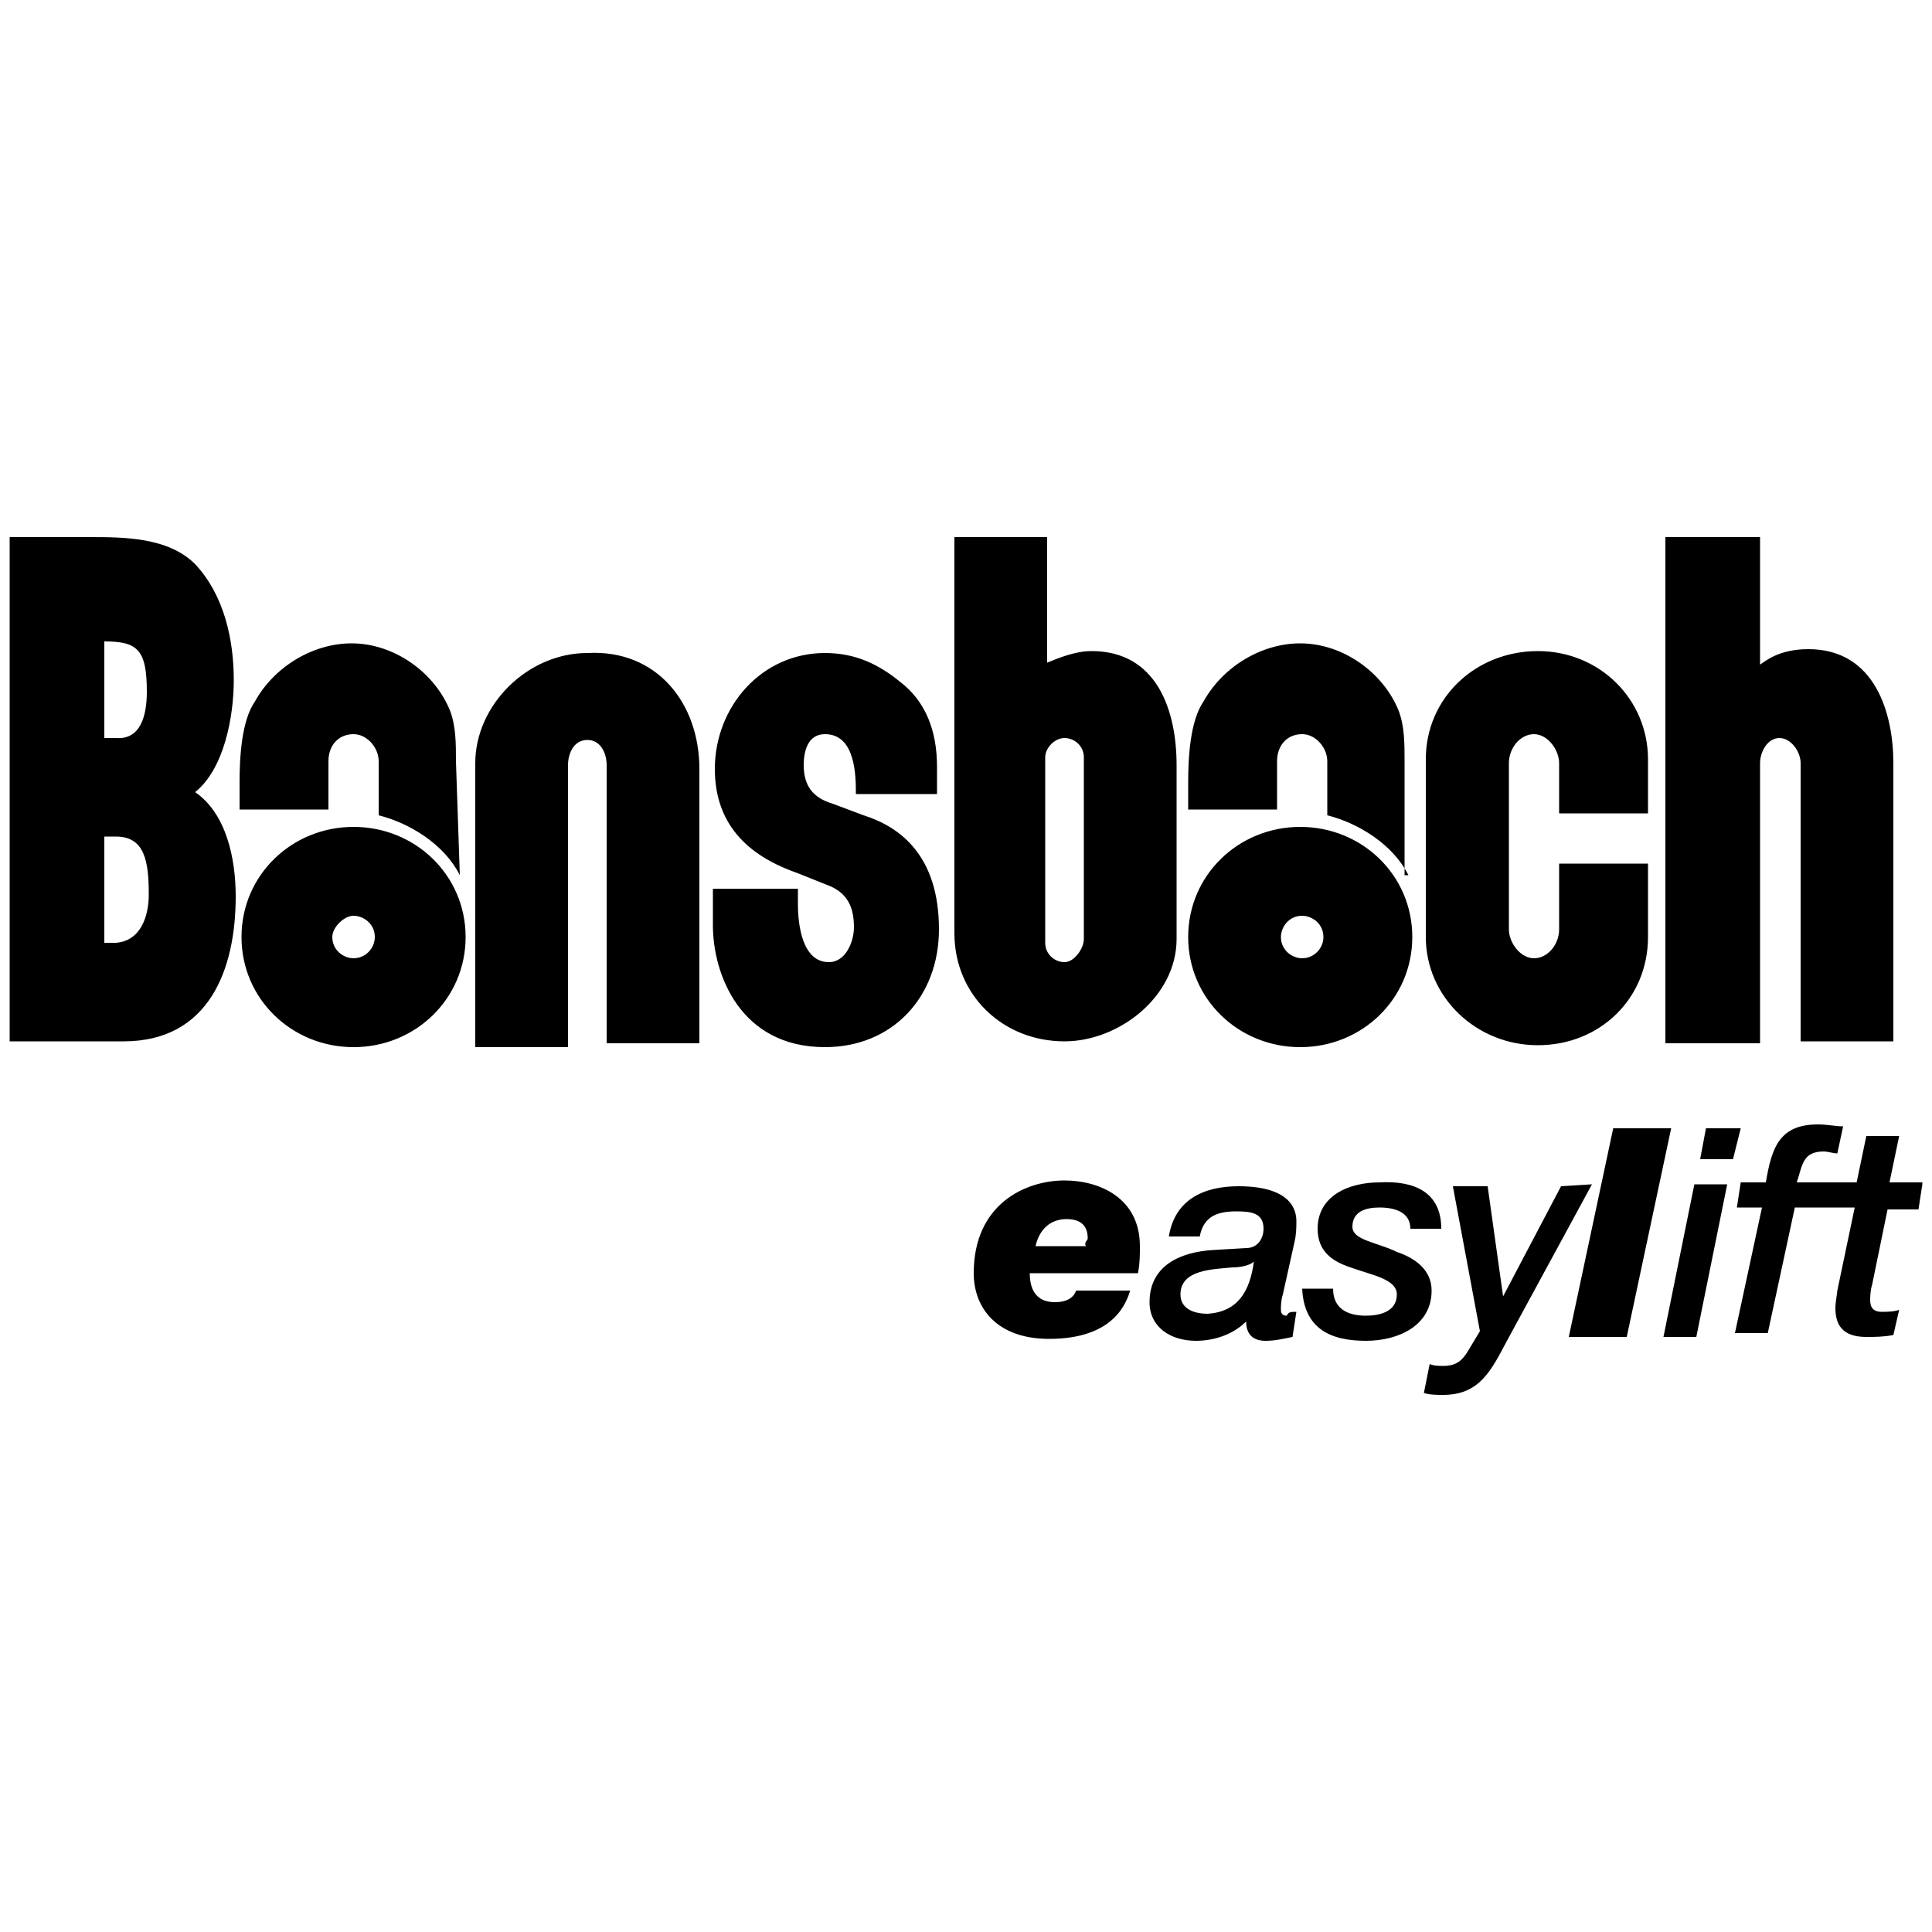
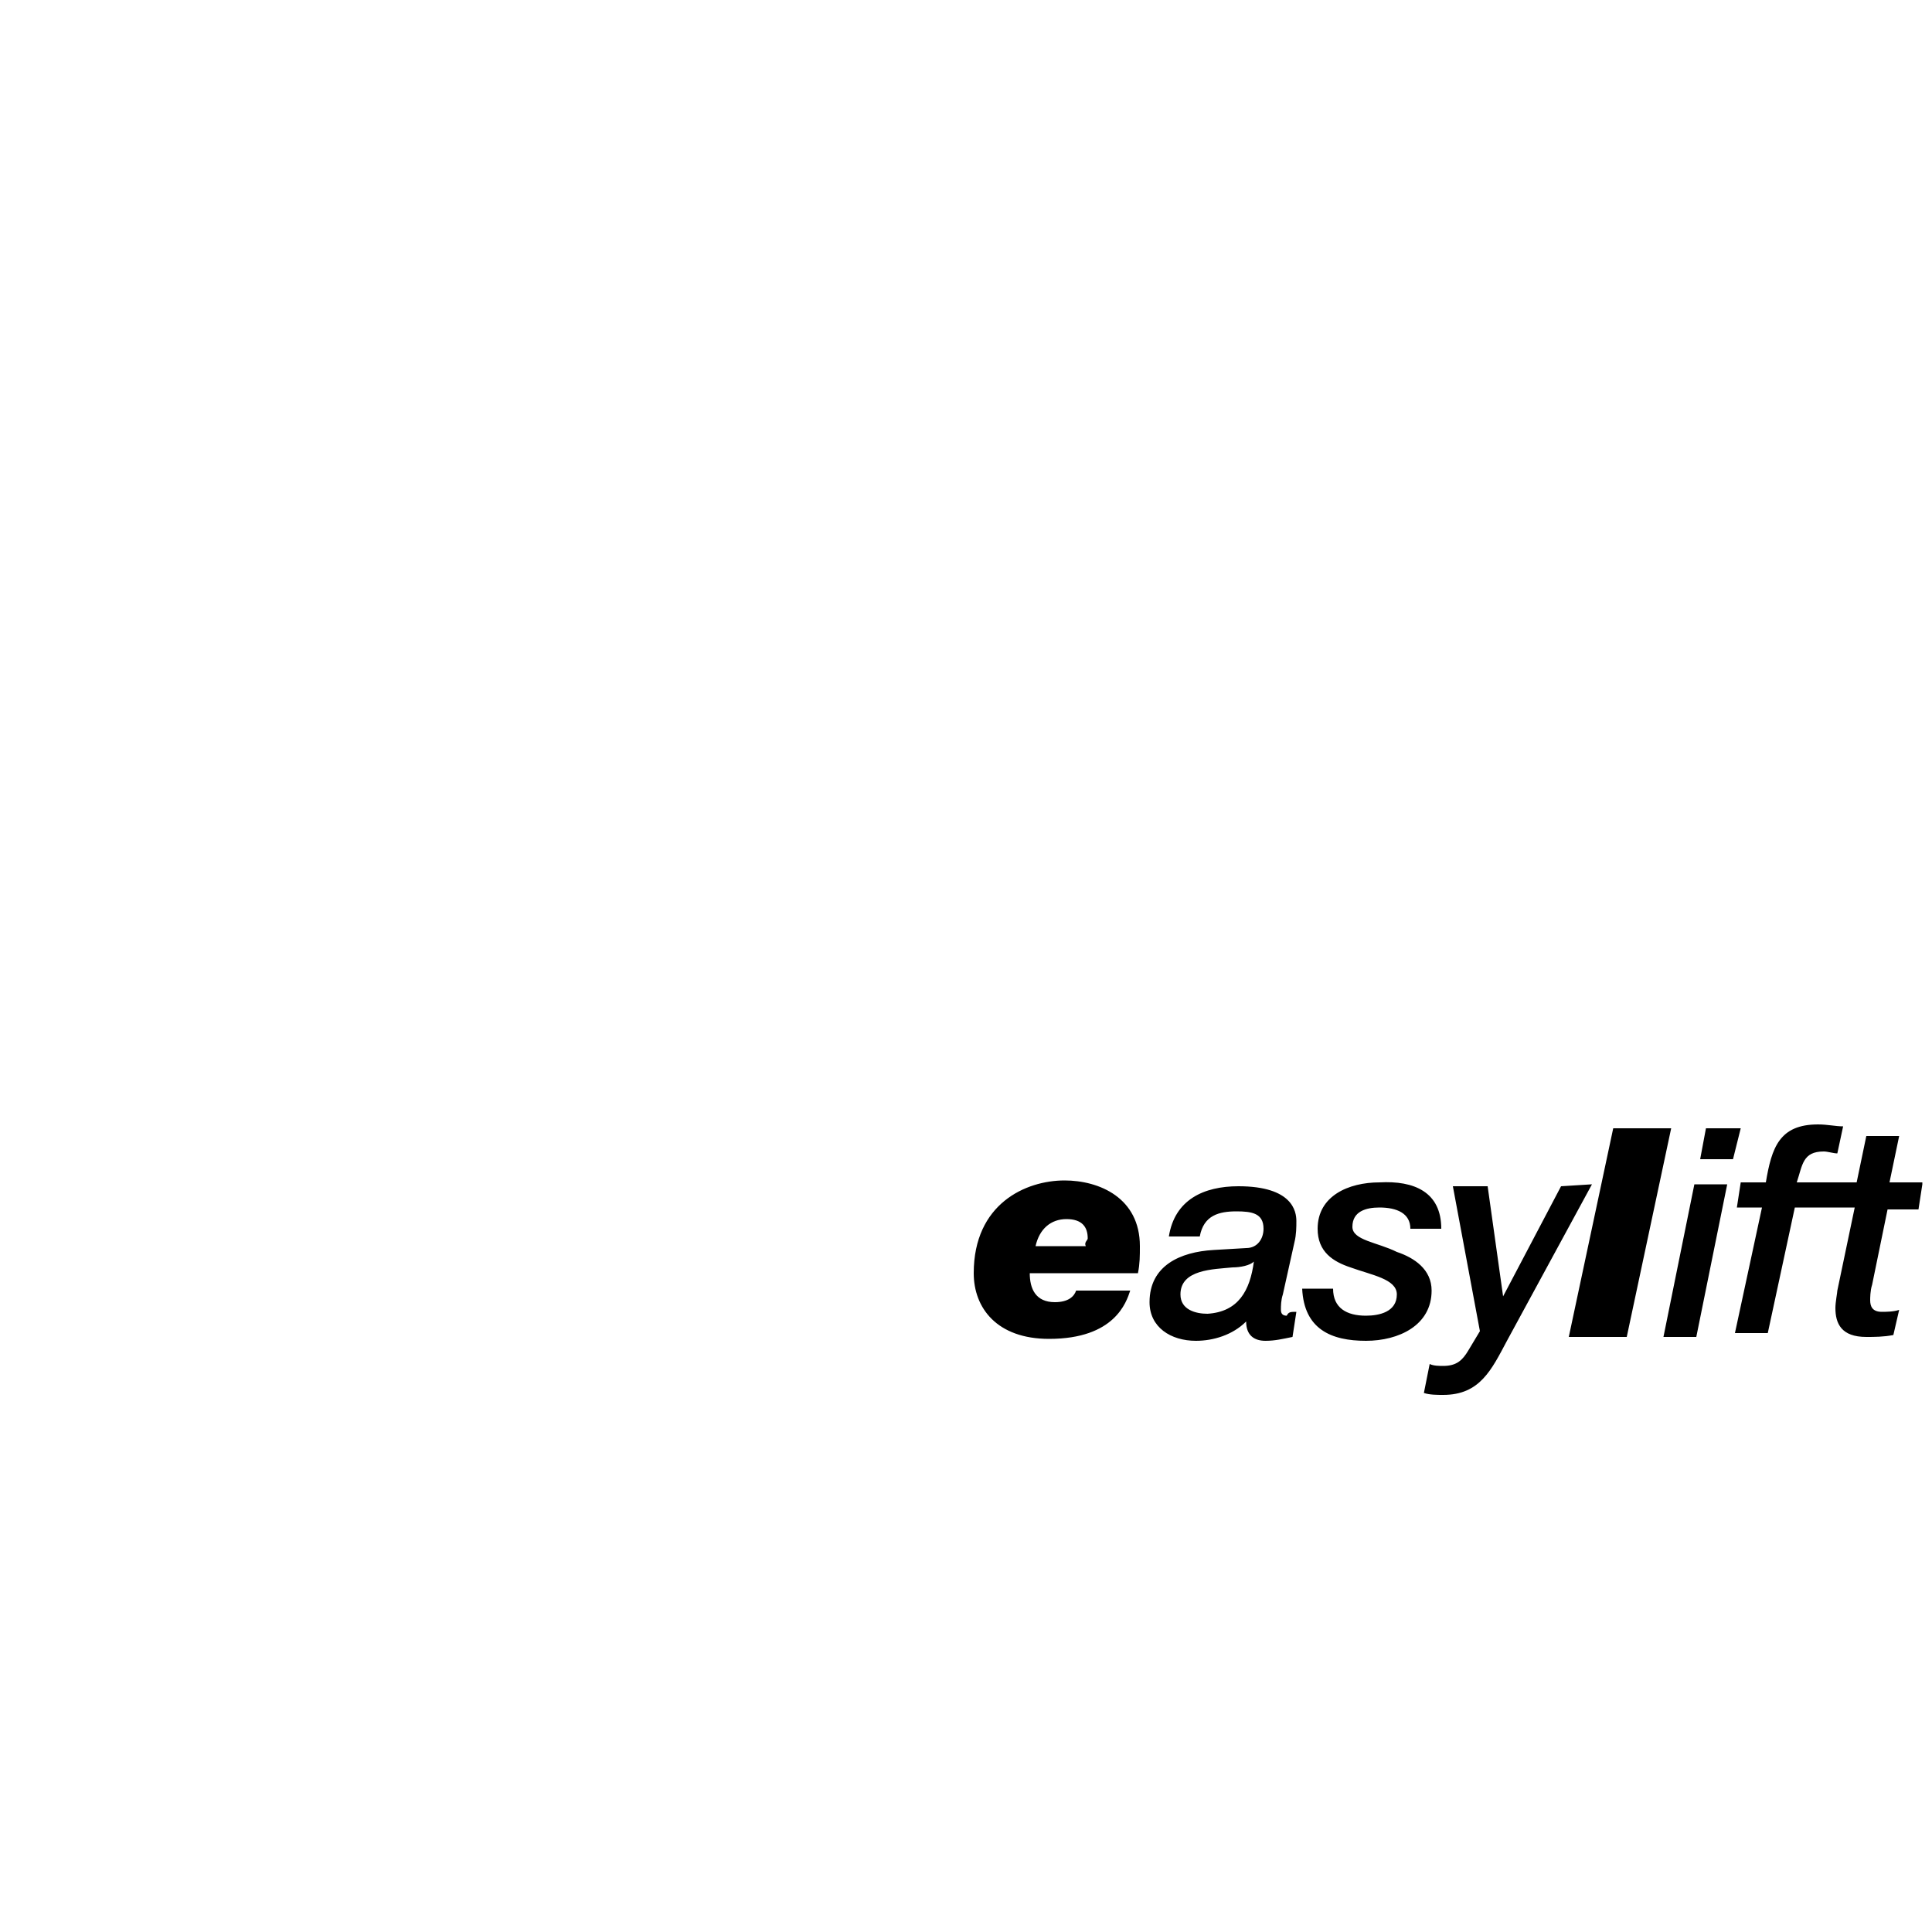
<svg xmlns="http://www.w3.org/2000/svg" version="1.1" id="Ebene_1" x="0px" y="0px" viewBox="0 0 100 100" style="enable-background:new 0 0 100 100;" xml:space="preserve">
  <g>
-     <path d="M98,53.9h-4.8V39.5c0-0.6-0.5-1.3-1.1-1.3s-1,0.7-1,1.3v14.5h-4.9V27.8h4.9v6.6c0.3-0.2,1-0.8,2.5-0.8   c3.5,0,4.4,3.4,4.4,5.9V53.9 M85.3,48.5c0,3.2-2.5,5.6-5.7,5.6c-3.2,0-5.8-2.5-5.8-5.6v-9.2c0-3.2,2.6-5.6,5.8-5.6   c3.2,0,5.7,2.5,5.7,5.6v2.8h-4.6v-2.6c0-0.7-0.6-1.5-1.3-1.5c-0.7,0-1.3,0.7-1.3,1.5v8.6c0,0.7,0.6,1.5,1.3,1.5   c0.7,0,1.3-0.7,1.3-1.5c0-2.2,0-1.5,0-3.4h4.6V48.5z M72.9,45.3c-0.8-1.6-2.6-2.7-4.2-3.1v-2.8c0-0.7-0.6-1.4-1.3-1.4   c-0.8,0-1.3,0.6-1.3,1.4v2.5h-4.6v-1.4c0-1.3,0.1-3.2,0.8-4.2c1-1.8,3-3,5-3c2.2,0,4.3,1.5,5.1,3.5c0.3,0.8,0.3,1.7,0.3,2.6V45.3   L72.9,45.3z M73.1,48.5c0,3.2-2.6,5.7-5.8,5.7c-3.2,0-5.8-2.5-5.8-5.7c0-3.2,2.6-5.7,5.8-5.7C70.5,42.8,73.1,45.3,73.1,48.5z    M60.9,48.6c0,3-3,5.3-5.8,5.3c-3.2,0-5.7-2.4-5.7-5.6V27.8h4.8v6.5c0.5-0.2,1.4-0.6,2.3-0.6c3.4,0,4.4,3.1,4.4,5.9V48.6L60.9,48.6   z M48.6,48.1c0,3.5-2.4,6.1-5.9,6.1c-4.4,0-5.8-3.8-5.8-6.3v-1.9h4.4v0.8c0,1,0.2,3,1.6,3c0.9,0,1.3-1.1,1.3-1.8   c0-1-0.3-1.8-1.4-2.2l-1.5-0.6C39,44.4,37,42.9,37,39.8c0-3.2,2.4-6,5.7-6c1.6,0,2.8,0.6,3.9,1.5c1.3,1,1.9,2.5,1.9,4.4v1.4h-4.2   c0-0.9,0-3.1-1.6-3.1c-0.9,0-1.1,0.9-1.1,1.6c0,1.1,0.5,1.7,1.5,2l1.6,0.6C46.6,42.8,48.6,44.3,48.6,48.1z M36.2,39.8V54h-4.8V39.6   c0-0.6-0.3-1.3-1-1.3s-1,0.7-1,1.3v14.6h-4.8V39.5c0-3,2.7-5.7,5.8-5.7C34,33.6,36.2,36.4,36.2,39.8z M23.8,45.3   c-0.8-1.6-2.6-2.7-4.2-3.1v-2.8c0-0.7-0.6-1.4-1.3-1.4c-0.8,0-1.3,0.6-1.3,1.4v2.5h-4.6v-1.4c0-1.3,0.1-3.2,0.8-4.2c1-1.8,3-3,5-3   c2.2,0,4.3,1.5,5.1,3.5c0.3,0.8,0.3,1.7,0.3,2.6L23.8,45.3L23.8,45.3z M24.1,48.5c0,3.2-2.6,5.7-5.8,5.7s-5.8-2.5-5.8-5.7   c0-3.2,2.6-5.7,5.8-5.7S24.1,45.3,24.1,48.5z M12.2,46.4c0,3.8-1.4,7.5-5.8,7.5H0.5V27.8h4.1c1.8,0,4.1,0,5.5,1.4   c1.5,1.6,2,3.9,2,6c0,1.9-0.5,4.6-2,5.8C11.7,42.1,12.2,44.4,12.2,46.4z M68.5,48.5c0-0.7-0.6-1.1-1.1-1.1c-0.7,0-1.1,0.6-1.1,1.1   c0,0.7,0.6,1.1,1.1,1.1C68,49.6,68.5,49.1,68.5,48.5z M56.1,48.6v-9.4c0-0.6-0.5-1-1-1s-1,0.5-1,1v9.6c0,0.6,0.5,1,1,1   S56.1,49.1,56.1,48.6z M7.6,35.8c0-2.2-0.5-2.6-2.2-2.6v5H6C7.3,38.3,7.6,37,7.6,35.8z M19.4,48.5c0-0.7-0.6-1.1-1.1-1.1   s-1.1,0.6-1.1,1.1c0,0.7,0.6,1.1,1.1,1.1C18.9,49.6,19.4,49.1,19.4,48.5z M7.7,46.3c0-1.7-0.2-3-1.7-3H5.4v5.5H6   C7.3,48.7,7.7,47.4,7.7,46.3z" />
-     <path d="M99.5,61.3l-0.2,1.3h-1.6l-0.8,3.9c-0.1,0.3-0.1,0.7-0.1,0.8c0,0.3,0.1,0.6,0.6,0.6c0.2,0,0.6,0,0.9-0.1l-0.3,1.3   c-0.5,0.1-1,0.1-1.4,0.1c-1.3,0-1.6-0.7-1.6-1.5c0-0.3,0.1-0.8,0.1-0.9l0.9-4.3h-3.1l-1.4,6.5h-1.7l1.4-6.5h-1.3l0.2-1.3h1.3   c0.3-1.8,0.7-3,2.7-3c0.5,0,0.9,0.1,1.3,0.1l-0.3,1.4c-0.2,0-0.5-0.1-0.7-0.1c-1.1,0-1.1,0.7-1.4,1.6h3.1l0.5-2.4h1.7l-0.5,2.4h1.7    M90.1,58.4L89.7,60H88l0.3-1.6H90.1z M89.4,61.3l-1.6,7.9h-1.7l1.6-7.9H89.4z M86.5,58.4l-2.3,10.8h-3l2.3-10.8H86.5z M82.4,61.3   L78,69.4c-0.8,1.5-1.4,2.8-3.3,2.8c-0.3,0-0.7,0-1-0.1l0.3-1.5c0.2,0.1,0.5,0.1,0.7,0.1c0.7,0,1-0.3,1.3-0.8l0.6-1l-1.4-7.5H77   l0.8,5.7l3-5.7L82.4,61.3L82.4,61.3z M74.6,63.6H73c0-0.8-0.7-1.1-1.6-1.1c-0.7,0-1.4,0.2-1.4,1c0,0.7,1.3,0.8,2.3,1.3   c0.9,0.3,1.8,0.9,1.8,2c0,1.8-1.7,2.6-3.4,2.6c-1.8,0-3.2-0.6-3.3-2.7H69c0,1,0.7,1.4,1.7,1.4c0.7,0,1.6-0.2,1.6-1.1   c0-0.8-1.3-1-2.4-1.4c-0.9-0.3-1.7-0.8-1.7-2c0-1.7,1.6-2.4,3.2-2.4C73.2,61.1,74.6,61.7,74.6,63.6z M67.1,67.9l-0.2,1.3   c-0.5,0.1-0.9,0.2-1.4,0.2c-0.6,0-1-0.3-1-1c-0.7,0.7-1.7,1-2.6,1c-1.3,0-2.4-0.7-2.4-2c0-1.9,1.6-2.6,3.3-2.7l1.7-0.1   c0.6,0,0.9-0.5,0.9-1c0-0.8-0.6-0.9-1.4-0.9c-0.9,0-1.7,0.2-1.9,1.3h-1.6c0.3-1.9,1.8-2.6,3.6-2.6c2.8,0,3,1.3,3,1.8   c0,0.3,0,0.7-0.1,1.1l-0.6,2.7c-0.1,0.3-0.1,0.6-0.1,0.8s0.1,0.3,0.3,0.3C66.7,67.9,66.8,67.9,67.1,67.9z M59,64.5   c0,0.5,0,0.9-0.1,1.4h-5.6c0,0.8,0.3,1.5,1.3,1.5c0.7,0,1-0.3,1.1-0.6h2.8c-0.2,0.6-0.8,2.5-4.2,2.5c-2.7,0-3.9-1.6-3.9-3.4   c0-3.6,2.7-4.8,4.7-4.8C56.9,61.1,59,62,59,64.5z M64.9,65.3c-0.2,0.2-0.7,0.3-1.1,0.3c-1,0.1-2.7,0.1-2.7,1.4c0,0.8,0.8,1,1.4,1   C64.1,67.9,64.7,66.8,64.9,65.3z M56.3,64.1c0-0.6-0.3-1-1.1-1s-1.4,0.5-1.6,1.4h2.6C56.1,64.3,56.3,64.2,56.3,64.1z" />
+     <path d="M99.5,61.3l-0.2,1.3h-1.6l-0.8,3.9c-0.1,0.3-0.1,0.7-0.1,0.8c0,0.3,0.1,0.6,0.6,0.6c0.2,0,0.6,0,0.9-0.1l-0.3,1.3   c-0.5,0.1-1,0.1-1.4,0.1c-1.3,0-1.6-0.7-1.6-1.5c0-0.3,0.1-0.8,0.1-0.9l0.9-4.3h-3.1l-1.4,6.5h-1.7l1.4-6.5h-1.3l0.2-1.3h1.3   c0.3-1.8,0.7-3,2.7-3c0.5,0,0.9,0.1,1.3,0.1l-0.3,1.4c-0.2,0-0.5-0.1-0.7-0.1c-1.1,0-1.1,0.7-1.4,1.6h3.1l0.5-2.4h1.7l-0.5,2.4h1.7    M90.1,58.4L89.7,60H88l0.3-1.6H90.1z M89.4,61.3l-1.6,7.9h-1.7l1.6-7.9H89.4z M86.5,58.4l-2.3,10.8h-3l2.3-10.8H86.5z M82.4,61.3   L78,69.4c-0.8,1.5-1.4,2.8-3.3,2.8c-0.3,0-0.7,0-1-0.1l0.3-1.5c0.2,0.1,0.5,0.1,0.7,0.1c0.7,0,1-0.3,1.3-0.8l0.6-1l-1.4-7.5H77   l0.8,5.7l3-5.7L82.4,61.3L82.4,61.3z M74.6,63.6H73c0-0.8-0.7-1.1-1.6-1.1c-0.7,0-1.4,0.2-1.4,1c0,0.7,1.3,0.8,2.3,1.3   c0.9,0.3,1.8,0.9,1.8,2c0,1.8-1.7,2.6-3.4,2.6c-1.8,0-3.2-0.6-3.3-2.7H69c0,1,0.7,1.4,1.7,1.4c0.7,0,1.6-0.2,1.6-1.1   c0-0.8-1.3-1-2.4-1.4c-0.9-0.3-1.7-0.8-1.7-2c0-1.7,1.6-2.4,3.2-2.4C73.2,61.1,74.6,61.7,74.6,63.6z M67.1,67.9l-0.2,1.3   c-0.5,0.1-0.9,0.2-1.4,0.2c-0.6,0-1-0.3-1-1c-0.7,0.7-1.7,1-2.6,1c-1.3,0-2.4-0.7-2.4-2c0-1.9,1.6-2.6,3.3-2.7l1.7-0.1   c0.6,0,0.9-0.5,0.9-1c0-0.8-0.6-0.9-1.4-0.9c-0.9,0-1.7,0.2-1.9,1.3h-1.6c0.3-1.9,1.8-2.6,3.6-2.6c2.8,0,3,1.3,3,1.8   c0,0.3,0,0.7-0.1,1.1l-0.6,2.7c-0.1,0.3-0.1,0.6-0.1,0.8s0.1,0.3,0.3,0.3C66.7,67.9,66.8,67.9,67.1,67.9z M59,64.5   c0,0.5,0,0.9-0.1,1.4h-5.6c0,0.8,0.3,1.5,1.3,1.5c0.7,0,1-0.3,1.1-0.6h2.8c-0.2,0.6-0.8,2.5-4.2,2.5c-2.7,0-3.9-1.6-3.9-3.4   c0-3.6,2.7-4.8,4.7-4.8C56.9,61.1,59,62,59,64.5z M64.9,65.3c-0.2,0.2-0.7,0.3-1.1,0.3c-1,0.1-2.7,0.1-2.7,1.4c0,0.8,0.8,1,1.4,1   C64.1,67.9,64.7,66.8,64.9,65.3M56.3,64.1c0-0.6-0.3-1-1.1-1s-1.4,0.5-1.6,1.4h2.6C56.1,64.3,56.3,64.2,56.3,64.1z" />
  </g>
</svg>